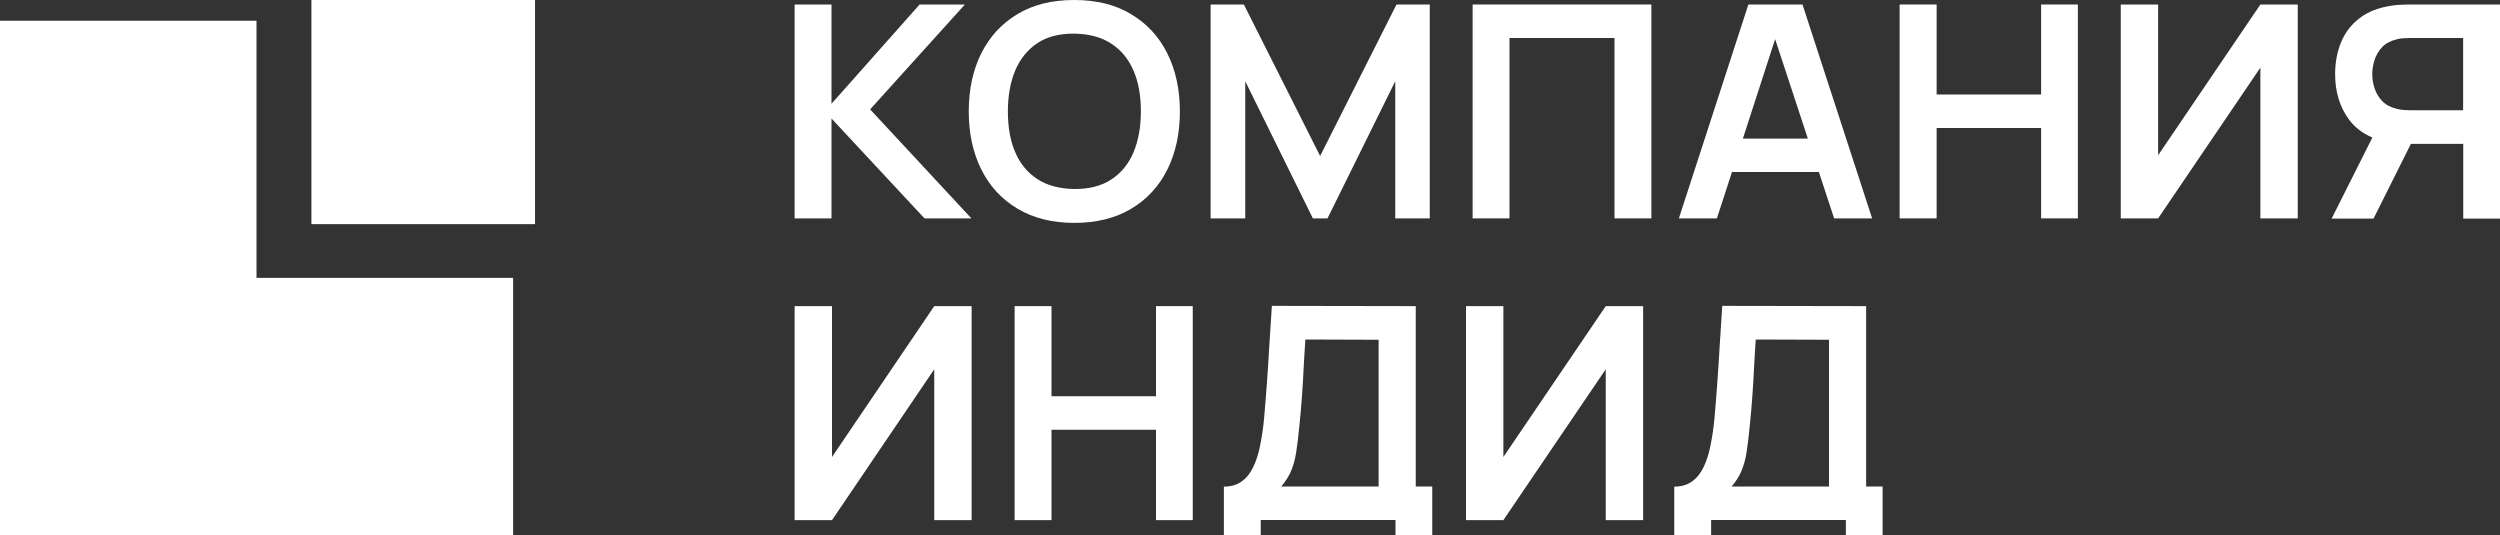
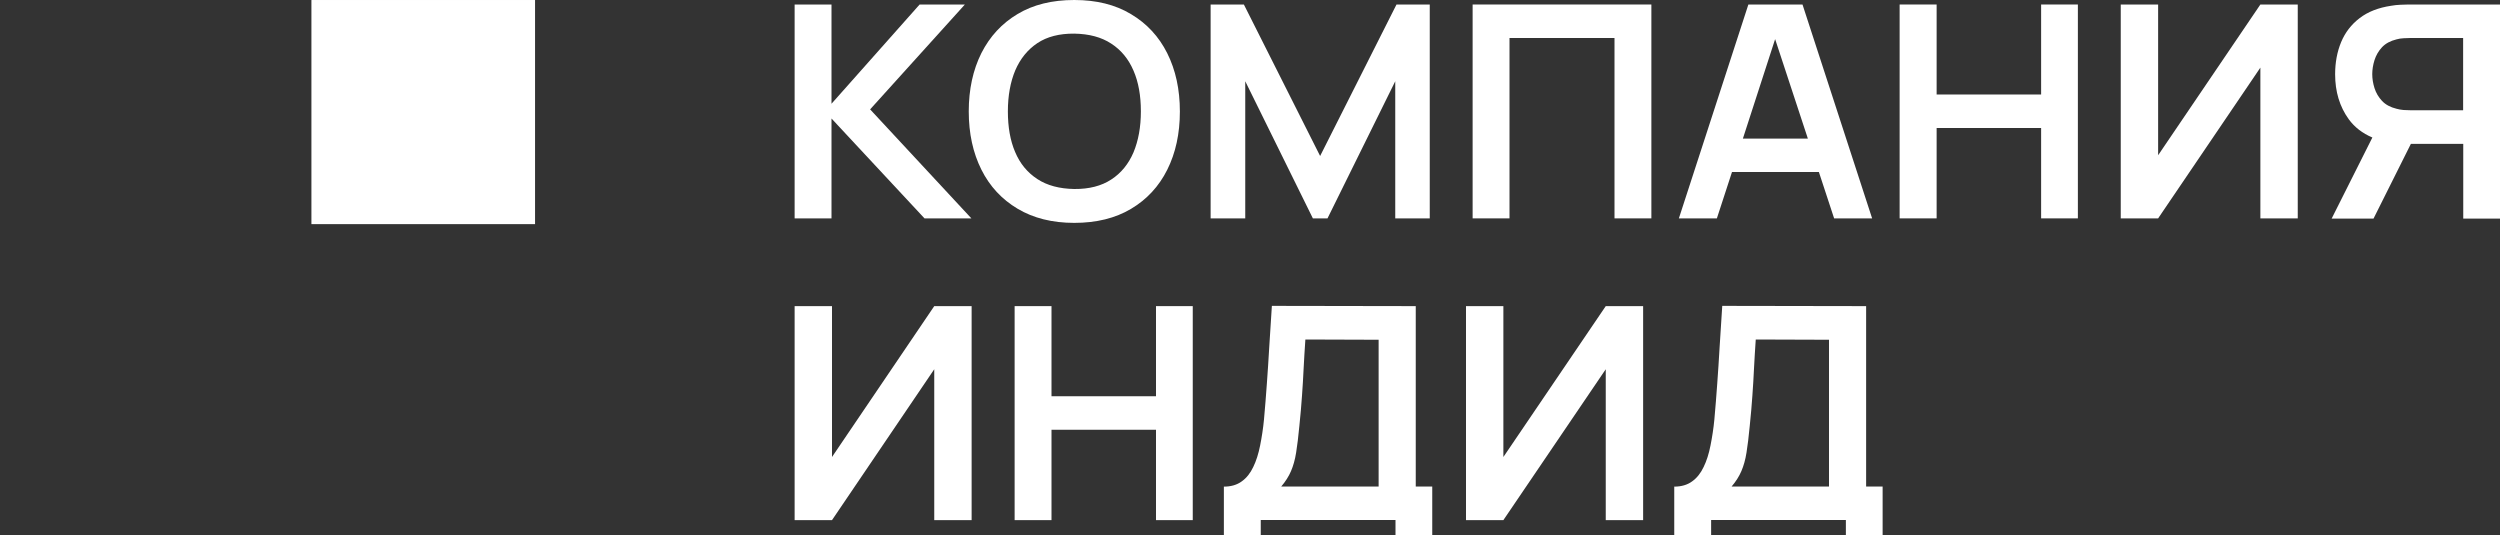
<svg xmlns="http://www.w3.org/2000/svg" version="1.1" id="Слой_1" x="0px" y="0px" viewBox="0 0 2000 428" style="enable-background:new 0 0 2000 428;" xml:space="preserve">
  <rect x="0" y="0" width="2000" height="428" fill="#333333" stroke="none" />
  <style type="text/css"> .st0{fill:#333333;} .st1{fill:#FFFFFF;} .st2{fill:none;} .st3{fill:#FF3F23;} .st4{fill:#EAEAEA;} </style>
  <g>
    <g>
      <polygon class="st1" points="665.2,94.8 739.6,174.7 777.1,174.7 696.1,87.5 771.9,3.6 735.7,3.6 665.2,83 665.2,3.6 635.7,3.6 635.7,174.7 665.2,174.7 " />
      <path class="st1" d="M859.4,178.3c17.6,0,32.8-3.7,45.4-11.2c12.6-7.5,22.3-17.9,29-31.3c6.7-13.4,10.1-28.9,10.1-46.6 c0-17.7-3.4-33.2-10.1-46.6c-6.7-13.4-16.4-23.8-29-31.3C892.2,3.7,877.1,0,859.4,0s-32.8,3.7-45.3,11.2 c-12.6,7.5-22.2,17.9-29,31.3C778.4,55.9,775,71.5,775,89.1c0,17.7,3.4,33.2,10.1,46.6c6.7,13.4,16.4,23.8,29,31.3 C826.7,174.5,841.8,178.3,859.4,178.3z M806.3,89.1c0-12.5,2-23.5,5.9-32.8c4-9.3,9.9-16.6,17.7-21.8c7.8-5.2,17.7-7.7,29.5-7.6 c11.9,0.2,21.7,2.8,29.6,8c7.9,5.1,13.8,12.3,17.8,21.6c4,9.2,5.9,20.1,5.9,32.6c0,12.5-2,23.4-5.9,32.8 c-4,9.3-9.9,16.6-17.8,21.7c-7.9,5.2-17.8,7.7-29.6,7.6c-11.8-0.2-21.7-2.8-29.6-8c-7.9-5.2-13.8-12.3-17.7-21.6 C808.2,112.5,806.3,101.7,806.3,89.1z" />
      <polygon class="st1" points="996.2,65 1050.3,174.7 1062,174.7 1116.2,65 1116.2,174.7 1143.8,174.7 1143.8,3.6 1117.2,3.6 1056.1,124.8 995.1,3.6 968.5,3.6 968.5,174.7 996.2,174.7 " />
      <polygon class="st1" points="1178.1,174.7 1207.6,174.7 1207.6,30.4 1291.6,30.4 1291.6,174.7 1321.1,174.7 1321.1,3.6 1178.1,3.6 " />
      <path class="st1" d="M1385.6,137.6h69.5l12.2,37.1h30.4L1442,3.6h-43.3l-55.6,171.1h30.4L1385.6,137.6z M1420.1,31.3l26.2,79.6 h-52L1420.1,31.3z" />
      <polygon class="st1" points="1632.9,75.6 1549.3,75.6 1549.3,3.6 1519.7,3.6 1519.7,174.7 1549.3,174.7 1549.3,102.4 1632.9,102.4 1632.9,174.7 1662.3,174.7 1662.3,3.6 1632.9,3.6 " />
      <polygon class="st1" points="1726.5,124.2 1726.5,3.6 1696.6,3.6 1696.6,174.7 1726.5,174.7 1808.3,54.1 1808.3,174.7 1838.2,174.7 1838.2,3.6 1808.3,3.6 " />
      <path class="st1" d="M1927.1,3.6c-1.7,0-3.9,0.1-6.6,0.2c-2.7,0.1-5.2,0.4-7.5,0.8c-10.2,1.5-18.7,4.8-25.3,9.9 c-6.7,5.1-11.6,11.5-14.8,19.2c-3.2,7.7-4.8,16.3-4.8,25.7c0,13.9,3.6,25.9,10.9,36c4.7,6.4,11,11.3,18.9,14.6l-32.6,64.9h33.5 l29.9-59.8h41.9v59.8h29.5V3.6H1927.1z M1970.5,88.2h-42.2c-1.6,0-3.5-0.1-5.5-0.2c-2-0.2-3.9-0.5-5.6-1 c-4.9-1.2-8.8-3.3-11.6-6.3c-2.8-3-4.8-6.4-6-10.2c-1.2-3.8-1.8-7.5-1.8-11.2c0-3.6,0.6-7.4,1.8-11.2c1.2-3.8,3.2-7.3,6-10.3 c2.8-3,6.7-5.1,11.6-6.3c1.7-0.5,3.6-0.8,5.6-0.9c2-0.1,3.9-0.2,5.5-0.2h42.2V88.2z" />
      <polygon class="st1" points="665.6,365.6 665.6,244.9 635.7,244.9 635.7,416.1 665.6,416.1 747.4,295.4 747.4,416.1 777.3,416.1 777.3,244.9 747.4,244.9 " />
      <polygon class="st1" points="924.8,317 841.2,317 841.2,244.9 811.7,244.9 811.7,416.1 841.2,416.1 841.2,343.8 924.8,343.8 924.8,416.1 954.2,416.1 954.2,244.9 924.8,244.9 " />
      <polygon class="st1" points="1202.7,365.6 1202.7,244.9 1172.8,244.9 1172.8,416.1 1202.7,416.1 1284.6,295.4 1284.6,416.1 1314.5,416.1 1314.5,244.9 1284.6,244.9 " />
-       <path class="st1" d="M1492.9,244.9l-115.1-0.2c-0.8,11.8-1.5,22.8-2.1,32.9c-0.6,10.1-1.2,19.8-1.9,29.2c-0.7,9.4-1.4,19-2.3,28.7 c-0.7,7.4-1.8,14.3-3.1,20.9s-3.1,12.3-5.5,17.2c-2.3,4.9-5.4,8.8-9.2,11.5c-3.8,2.8-8.6,4.2-14.3,4.2V428h29.5v-12h107.8v12h29.4 v-38.8h-13.2V244.9z M1463.4,389.2h-78.1c3.4-4,6-8.1,7.8-12.3c1.8-4.2,3.2-9.1,4.1-14.8c0.9-5.7,1.8-12.8,2.6-21.4 c0.9-8.7,1.6-16.8,2.1-24.1c0.5-7.4,1-14.6,1.3-21.8c0.4-7.2,0.8-14.9,1.4-23.2l58.6,0.2V389.2z" />
+       <path class="st1" d="M1492.9,244.9l-115.1-0.2c-0.8,11.8-1.5,22.8-2.1,32.9c-0.6,10.1-1.2,19.8-1.9,29.2c-0.7,9.4-1.4,19-2.3,28.7 c-0.7,7.4-1.8,14.3-3.1,20.9s-3.1,12.3-5.5,17.2c-2.3,4.9-5.4,8.8-9.2,11.5c-3.8,2.8-8.6,4.2-14.3,4.2V428h29.5v-12h107.8v12h29.4 v-38.8h-13.2V244.9M1463.4,389.2h-78.1c3.4-4,6-8.1,7.8-12.3c1.8-4.2,3.2-9.1,4.1-14.8c0.9-5.7,1.8-12.8,2.6-21.4 c0.9-8.7,1.6-16.8,2.1-24.1c0.5-7.4,1-14.6,1.3-21.8c0.4-7.2,0.8-14.9,1.4-23.2l58.6,0.2V389.2z" />
      <path class="st1" d="M1132.6,244.9l-115.1-0.2c-0.8,11.8-1.5,22.8-2.1,32.9c-0.6,10.1-1.2,19.8-1.9,29.2c-0.7,9.4-1.4,19-2.3,28.7 c-0.7,7.4-1.8,14.3-3.1,20.9c-1.3,6.5-3.1,12.3-5.5,17.2c-2.3,4.9-5.4,8.8-9.2,11.5c-3.8,2.8-8.6,4.2-14.3,4.2V428h29.5v-12h107.8 v12h29.4v-38.8h-13.2V244.9z M1103.1,389.2H1025c3.4-4,6-8.1,7.8-12.3c1.8-4.2,3.2-9.1,4.1-14.8s1.8-12.8,2.6-21.4 c0.9-8.7,1.6-16.8,2.1-24.1c0.5-7.4,1-14.6,1.3-21.8c0.4-7.2,0.8-14.9,1.4-23.2l58.6,0.2V389.2z" />
    </g>
    <g>
      <rect x="248.9" y="0.2" transform="matrix(3.804226e-07 1 -1 3.804226e-07 428.241 -248.894)" class="st1" width="179.3" height="178.9" />
-       <polygon class="st1" points="136.8,428 410.5,428 410.5,222.3 205.2,222.3 205.2,16.6 0,16.6 0,222.3 0,222.3 0,428 0,428 " />
    </g>
  </g>
</svg>